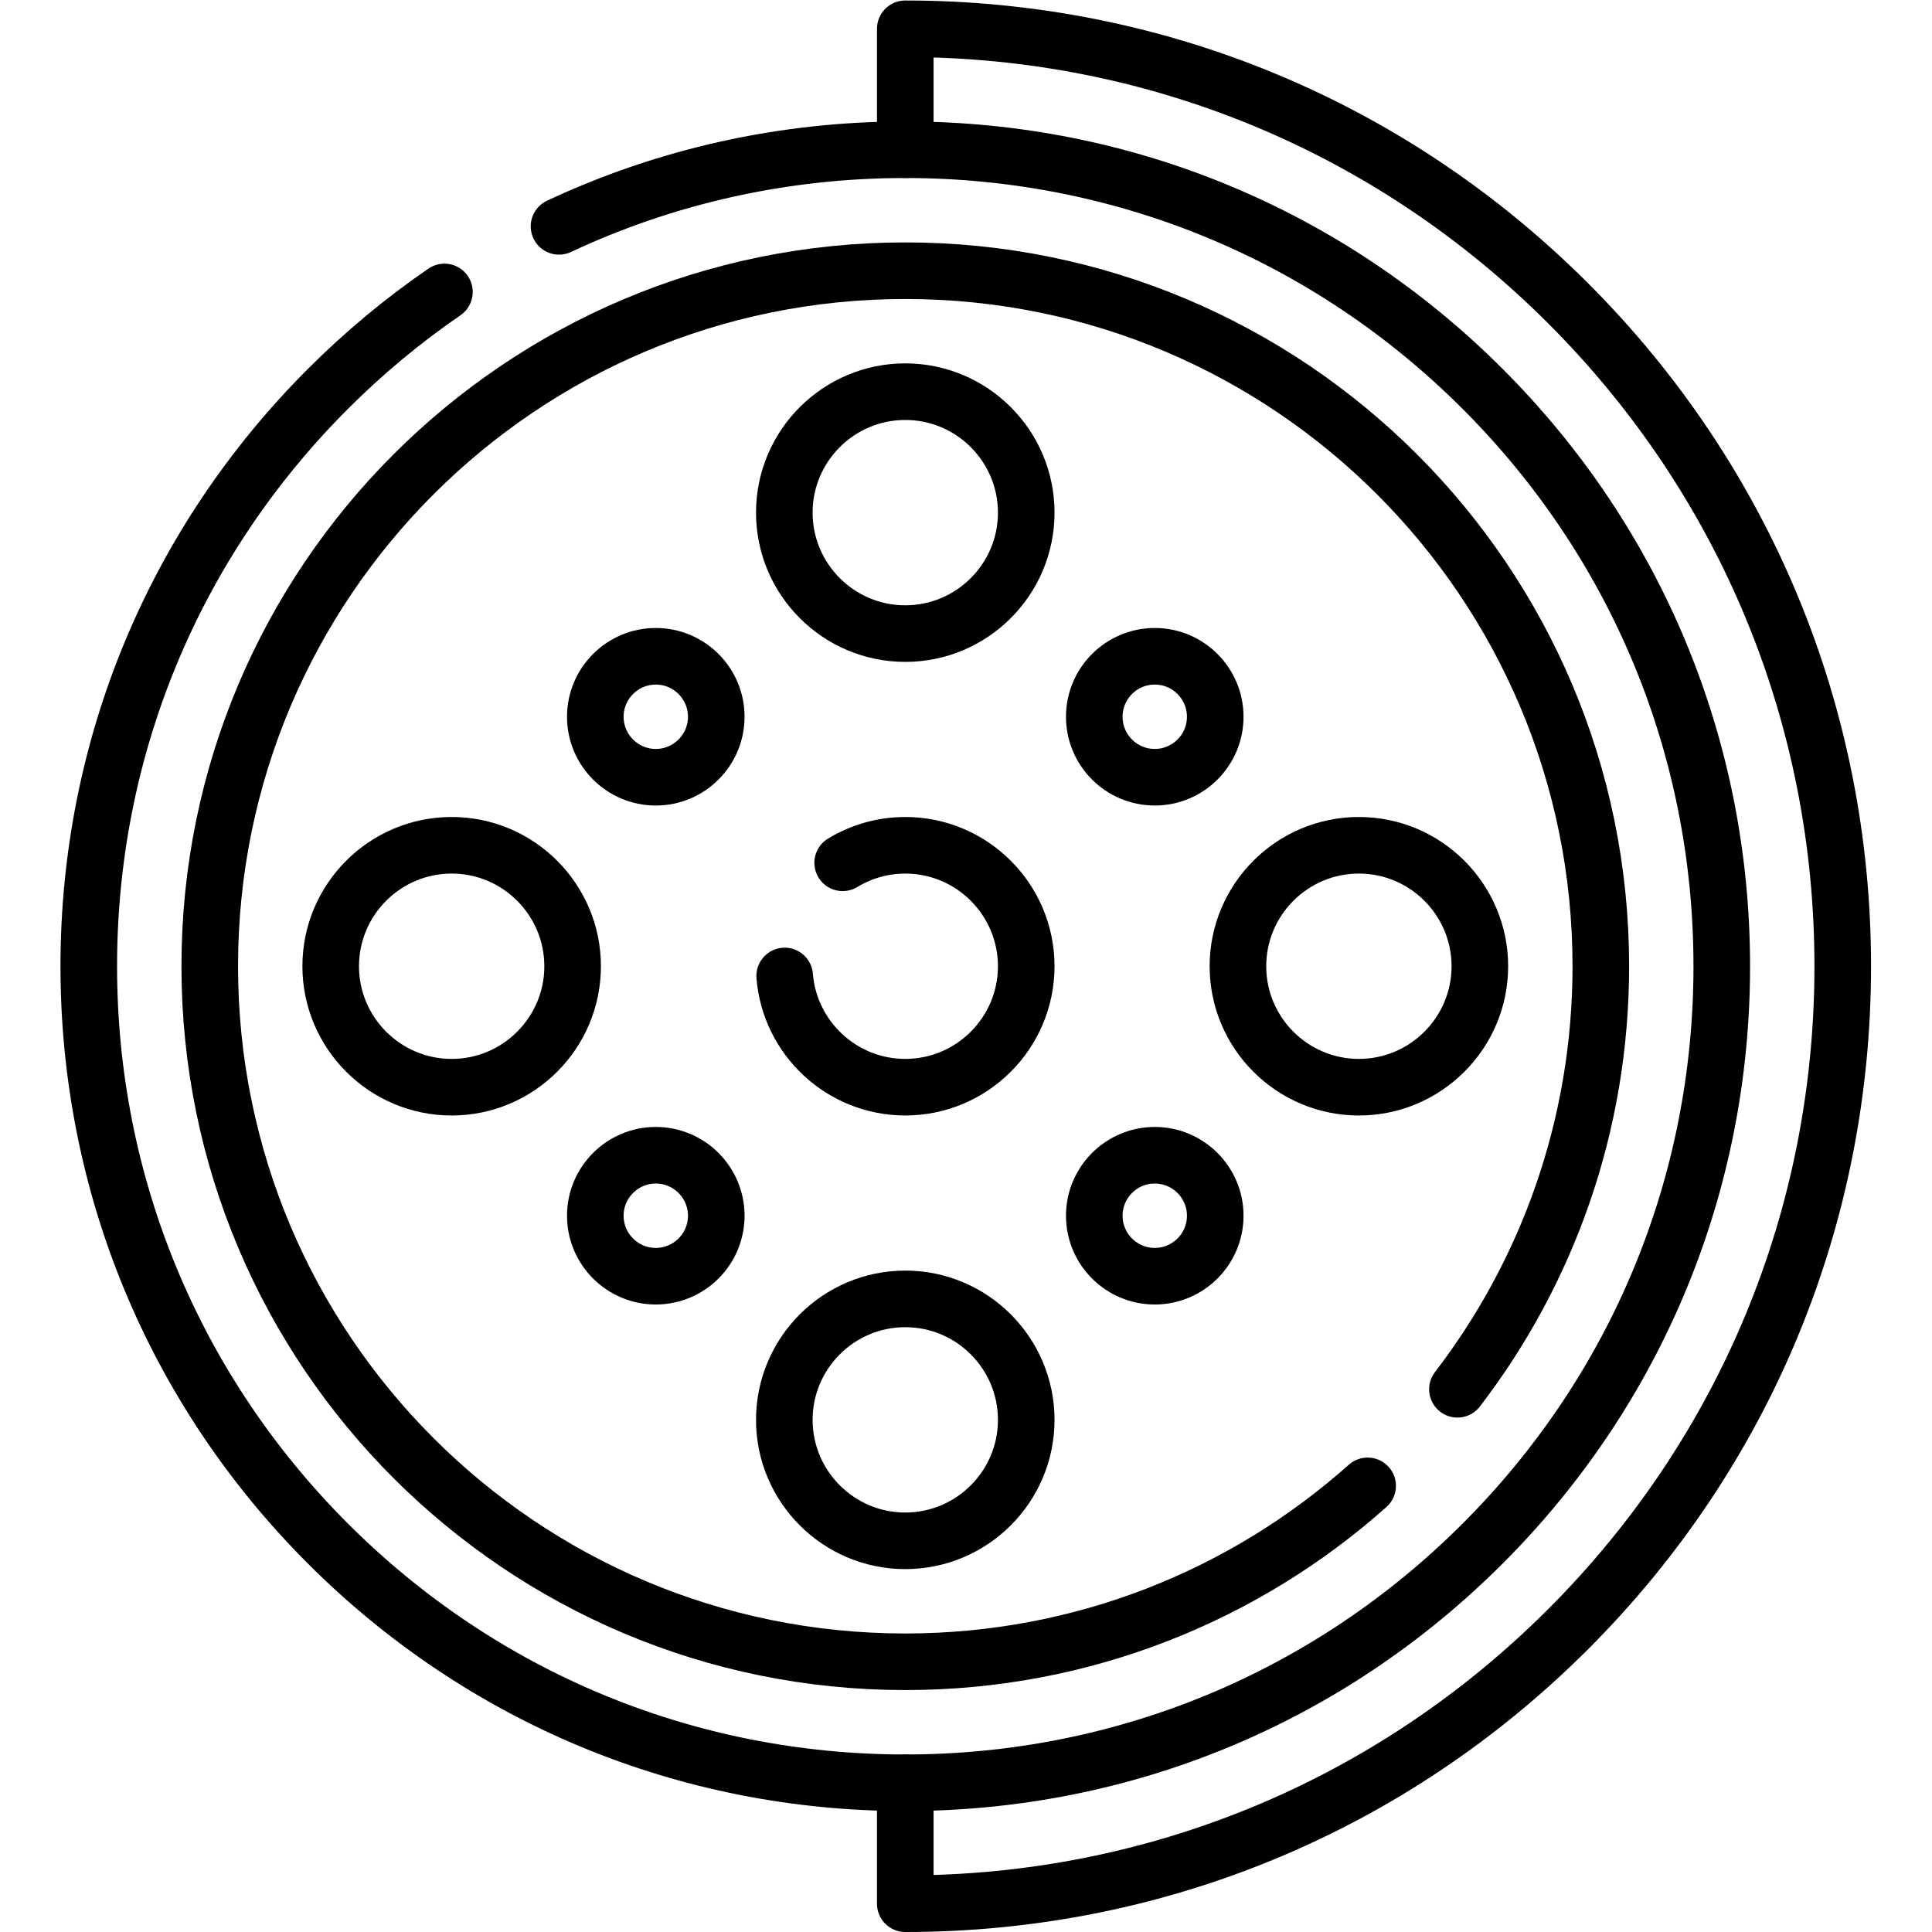
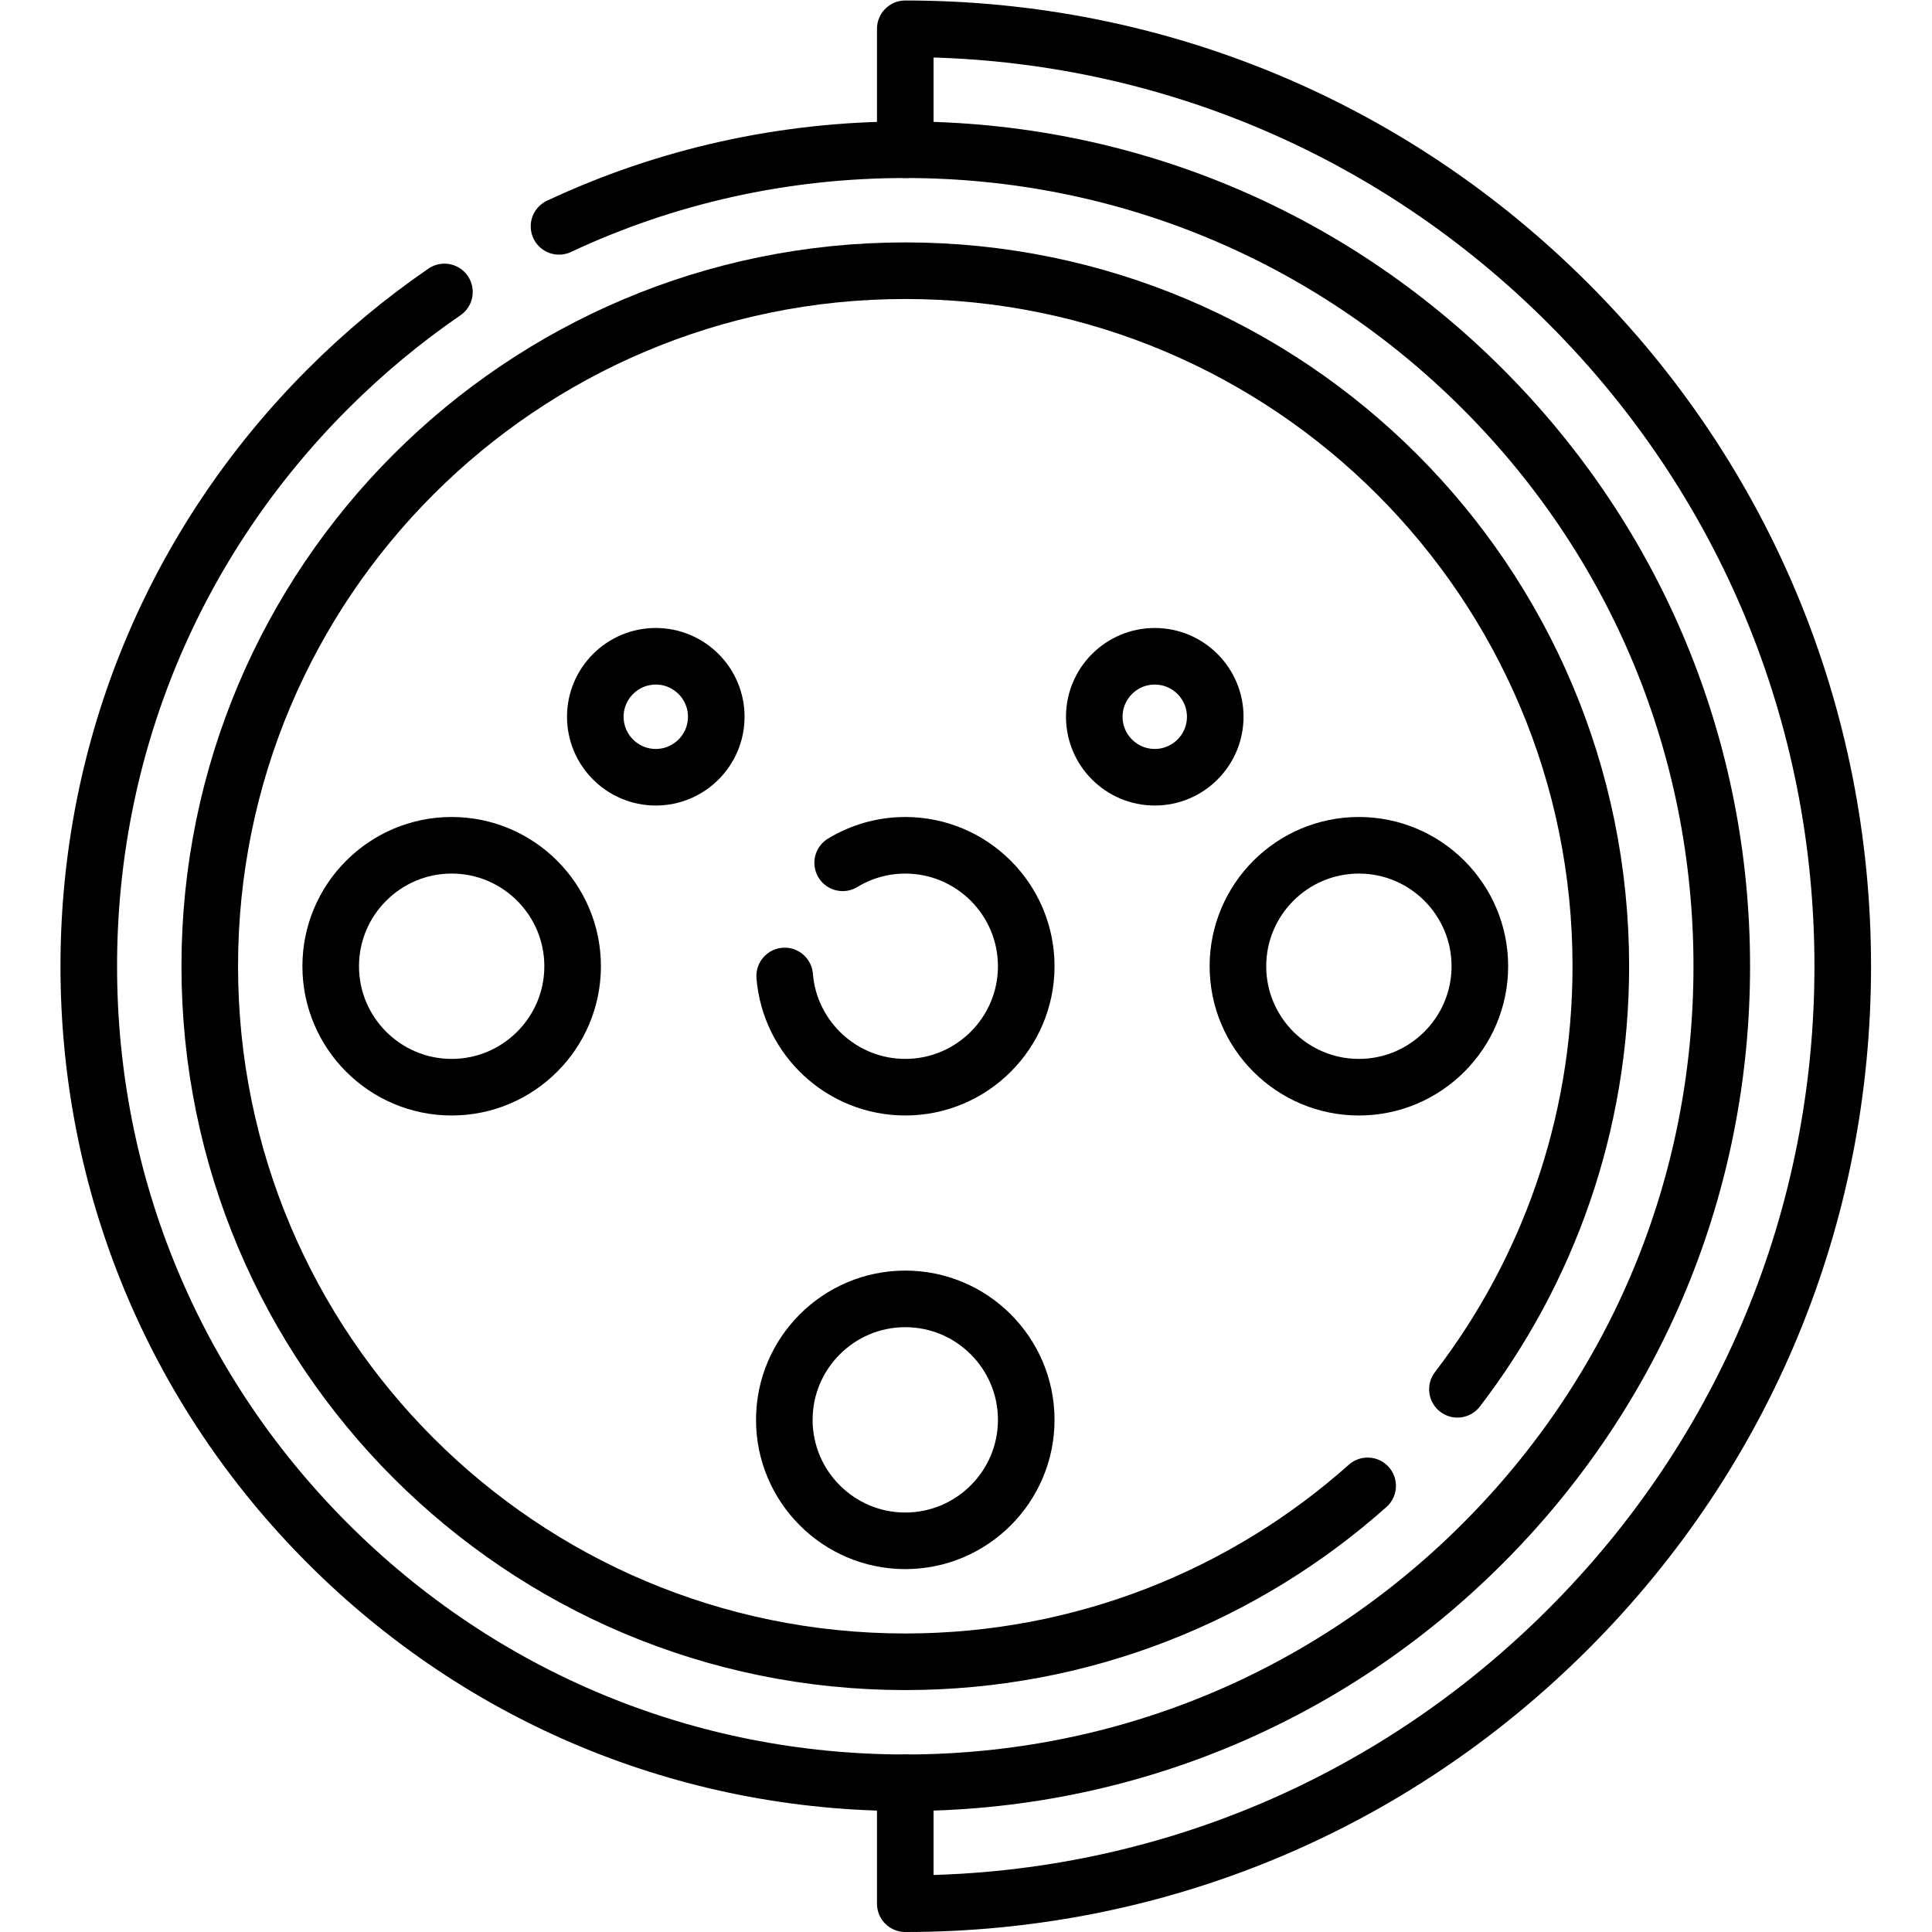
<svg xmlns="http://www.w3.org/2000/svg" version="1.1" id="svg1455" xml:space="preserve" width="682.667" height="682.667" viewBox="0 0 682.667 682.667">
  <defs id="defs1459">
    <clipPath clipPathUnits="userSpaceOnUse" id="clipPath1469">
      <path d="M 0,512 H 512 V 0 H 0 Z" id="path1467" />
    </clipPath>
  </defs>
  <g id="g1461" transform="matrix(1.333,0,0,-1.333,0,682.667)">
    <g id="g1463">
      <g id="g1465" clip-path="url(#clipPath1469)">
        <g id="g1471" transform="translate(239.968,472.435)">
          <path d="m 0,0 v 32.064 c 66.376,0 128.779,-25.848 175.716,-72.783 46.936,-46.936 72.784,-109.34 72.784,-175.717 0,-66.376 -25.848,-128.78 -72.783,-175.716 C 128.779,-439.087 66.376,-464.936 0,-464.936 v 32.065" style="fill:none;stroke:#000000;stroke-width:15;stroke-linecap:round;stroke-linejoin:round;stroke-miterlimit:10;stroke-dasharray:none;stroke-opacity:1" id="path1473" />
        </g>
        <g id="g1475" transform="translate(148.18,452.13)">
          <path d="m 0,0 c 28.36,13.3 59.54,20.31 91.79,20.31 57.811,0 112.16,-22.52 153.04,-63.4 40.88,-40.88 63.391,-95.23 63.391,-153.04 0,-57.81 -22.511,-112.16 -63.391,-153.04 -40.88,-40.88 -95.229,-63.4 -153.04,-63.4 -57.81,0 -112.17,22.52 -153.05,63.4 -40.87,40.88 -63.389,95.23 -63.389,153.04 0,57.81 22.519,112.16 63.389,153.04 9.6,9.6 19.93,18.18 30.89,25.7" style="fill:none;stroke:#000000;stroke-width:15;stroke-linecap:round;stroke-linejoin:round;stroke-miterlimit:10;stroke-dasharray:none;stroke-opacity:1" id="path1477" />
        </g>
        <g id="g1479" transform="translate(386.33,143.86)">
          <path d="m 0,0 c 23.84,31.07 38.01,69.94 38.01,112.14 0,101.83 -82.55,184.37 -184.37,184.37 -101.83,0 -184.37,-82.54 -184.37,-184.37 0,-101.83 82.54,-184.37 184.37,-184.37 47.049,0 89.98,17.62 122.56,46.63" style="fill:none;stroke:#000000;stroke-width:15;stroke-linecap:round;stroke-linejoin:round;stroke-miterlimit:10;stroke-dasharray:none;stroke-opacity:1" id="path1481" />
        </g>
        <g id="g1483" transform="translate(239.968,344.177)">
-           <path d="m 0,0 c -17.681,0 -32.064,14.384 -32.064,32.064 0,17.681 14.383,32.065 32.064,32.065 17.681,0 32.064,-14.384 32.064,-32.065 C 32.064,14.384 17.681,0 0,0 Z" style="fill:none;stroke:#000000;stroke-width:15;stroke-linecap:round;stroke-linejoin:round;stroke-miterlimit:10;stroke-dasharray:none;stroke-opacity:1" id="path1485" />
-         </g>
+           </g>
        <g id="g1487" transform="translate(239.968,167.823)">
          <path d="m 0,0 c -17.681,0 -32.064,-14.384 -32.064,-32.064 0,-17.681 14.383,-32.065 32.064,-32.065 17.681,0 32.064,14.384 32.064,32.065 C 32.064,-14.384 17.681,0 0,0 Z" style="fill:none;stroke:#000000;stroke-width:15;stroke-linecap:round;stroke-linejoin:round;stroke-miterlimit:10;stroke-dasharray:none;stroke-opacity:1" id="path1489" />
        </g>
        <g id="g1491" transform="translate(328.146,256)">
-           <path d="M 0,0 C 0,17.681 14.384,32.064 32.064,32.064 49.744,32.064 64.129,17.681 64.129,0 64.129,-17.681 49.744,-32.064 32.064,-32.064 14.384,-32.064 0,-17.681 0,0 Z" style="fill:none;stroke:#000000;stroke-width:15;stroke-linecap:round;stroke-linejoin:round;stroke-miterlimit:10;stroke-dasharray:none;stroke-opacity:1" id="path1493" />
+           <path d="M 0,0 C 0,17.681 14.384,32.064 32.064,32.064 49.744,32.064 64.129,17.681 64.129,0 64.129,-17.681 49.744,-32.064 32.064,-32.064 14.384,-32.064 0,-17.681 0,0 " style="fill:none;stroke:#000000;stroke-width:15;stroke-linecap:round;stroke-linejoin:round;stroke-miterlimit:10;stroke-dasharray:none;stroke-opacity:1" id="path1493" />
        </g>
        <g id="g1495" transform="translate(290.068,322.133)">
          <path d="M 0,0 C 0,8.84 7.192,16.032 16.032,16.032 24.873,16.032 32.064,8.84 32.064,0 32.064,-8.84 24.873,-16.033 16.032,-16.033 7.192,-16.033 0,-8.84 0,0 Z" style="fill:none;stroke:#000000;stroke-width:15;stroke-linecap:round;stroke-linejoin:round;stroke-miterlimit:10;stroke-dasharray:none;stroke-opacity:1" id="path1497" />
        </g>
        <g id="g1499" transform="translate(189.867,322.133)">
          <path d="m 0,0 c 0,8.84 -7.192,16.032 -16.032,16.032 -8.841,0 -16.032,-7.192 -16.032,-16.032 0,-8.84 7.191,-16.033 16.032,-16.033 C -7.192,-16.033 0,-8.84 0,0 Z" style="fill:none;stroke:#000000;stroke-width:15;stroke-linecap:round;stroke-linejoin:round;stroke-miterlimit:10;stroke-dasharray:none;stroke-opacity:1" id="path1501" />
        </g>
        <g id="g1503" transform="translate(189.867,189.867)">
-           <path d="m 0,0 c 0,-8.84 -7.192,-16.032 -16.032,-16.032 -8.841,0 -16.032,7.192 -16.032,16.032 0,8.84 7.191,16.033 16.032,16.033 C -7.192,16.033 0,8.84 0,0 Z" style="fill:none;stroke:#000000;stroke-width:15;stroke-linecap:round;stroke-linejoin:round;stroke-miterlimit:10;stroke-dasharray:none;stroke-opacity:1" id="path1505" />
-         </g>
+           </g>
        <g id="g1507" transform="translate(290.068,189.867)">
-           <path d="m 0,0 c 0,-8.84 7.192,-16.032 16.032,-16.032 8.841,0 16.032,7.192 16.032,16.032 0,8.84 -7.191,16.033 -16.032,16.033 C 7.192,16.033 0,8.84 0,0 Z" style="fill:none;stroke:#000000;stroke-width:15;stroke-linecap:round;stroke-linejoin:round;stroke-miterlimit:10;stroke-dasharray:none;stroke-opacity:1" id="path1509" />
-         </g>
+           </g>
        <g id="g1511" transform="translate(151.79,256)">
          <path d="m 0,0 c 0,17.681 -14.384,32.064 -32.064,32.064 -17.681,0 -32.065,-14.383 -32.065,-32.064 0,-17.681 14.384,-32.064 32.065,-32.064 C -14.384,-32.064 0,-17.681 0,0 Z" style="fill:none;stroke:#000000;stroke-width:15;stroke-linecap:round;stroke-linejoin:round;stroke-miterlimit:10;stroke-dasharray:none;stroke-opacity:1" id="path1513" />
        </g>
        <g id="g1515" transform="translate(223.37,283.42)">
          <path d="m 0,0 c 4.85,2.94 10.53,4.64 16.6,4.64 17.68,0 32.06,-14.38 32.06,-32.06 0,-17.68 -14.38,-32.06 -32.06,-32.06 -16.81,0 -30.65,13 -31.97,29.48" style="fill:none;stroke:#000000;stroke-width:15;stroke-linecap:round;stroke-linejoin:round;stroke-miterlimit:10;stroke-dasharray:none;stroke-opacity:1" id="path1517" />
        </g>
      </g>
    </g>
  </g>
</svg>